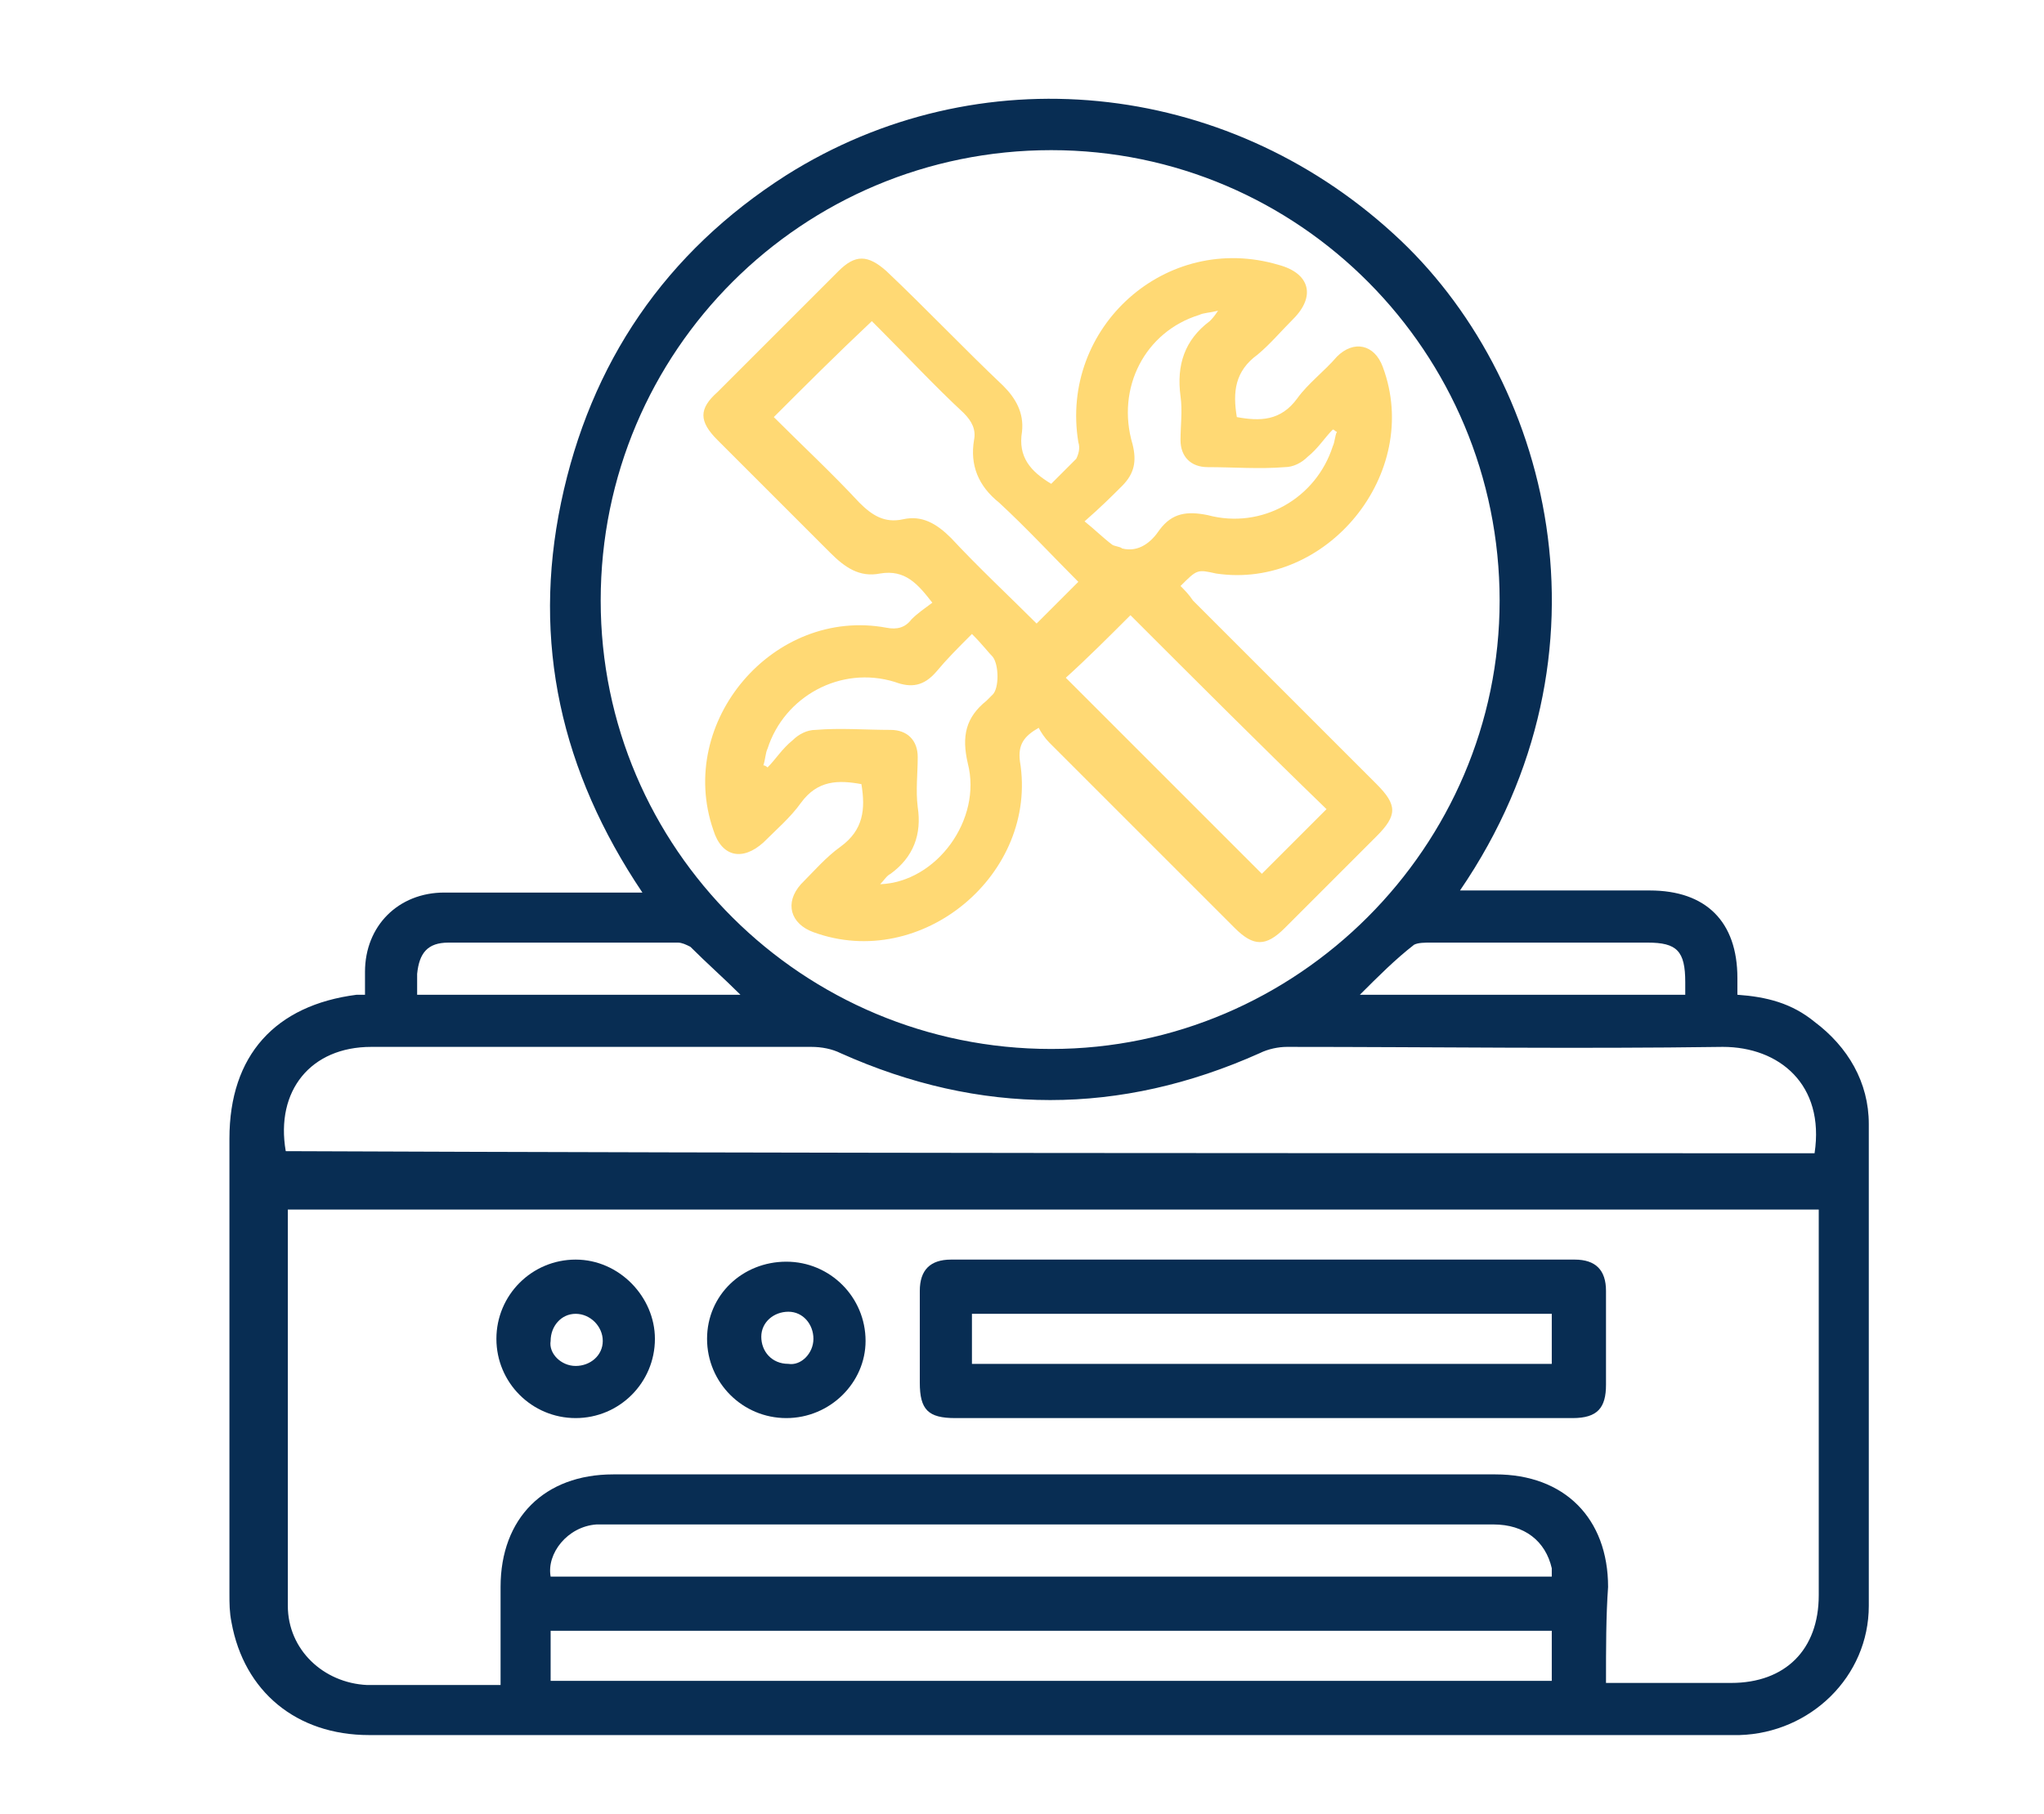
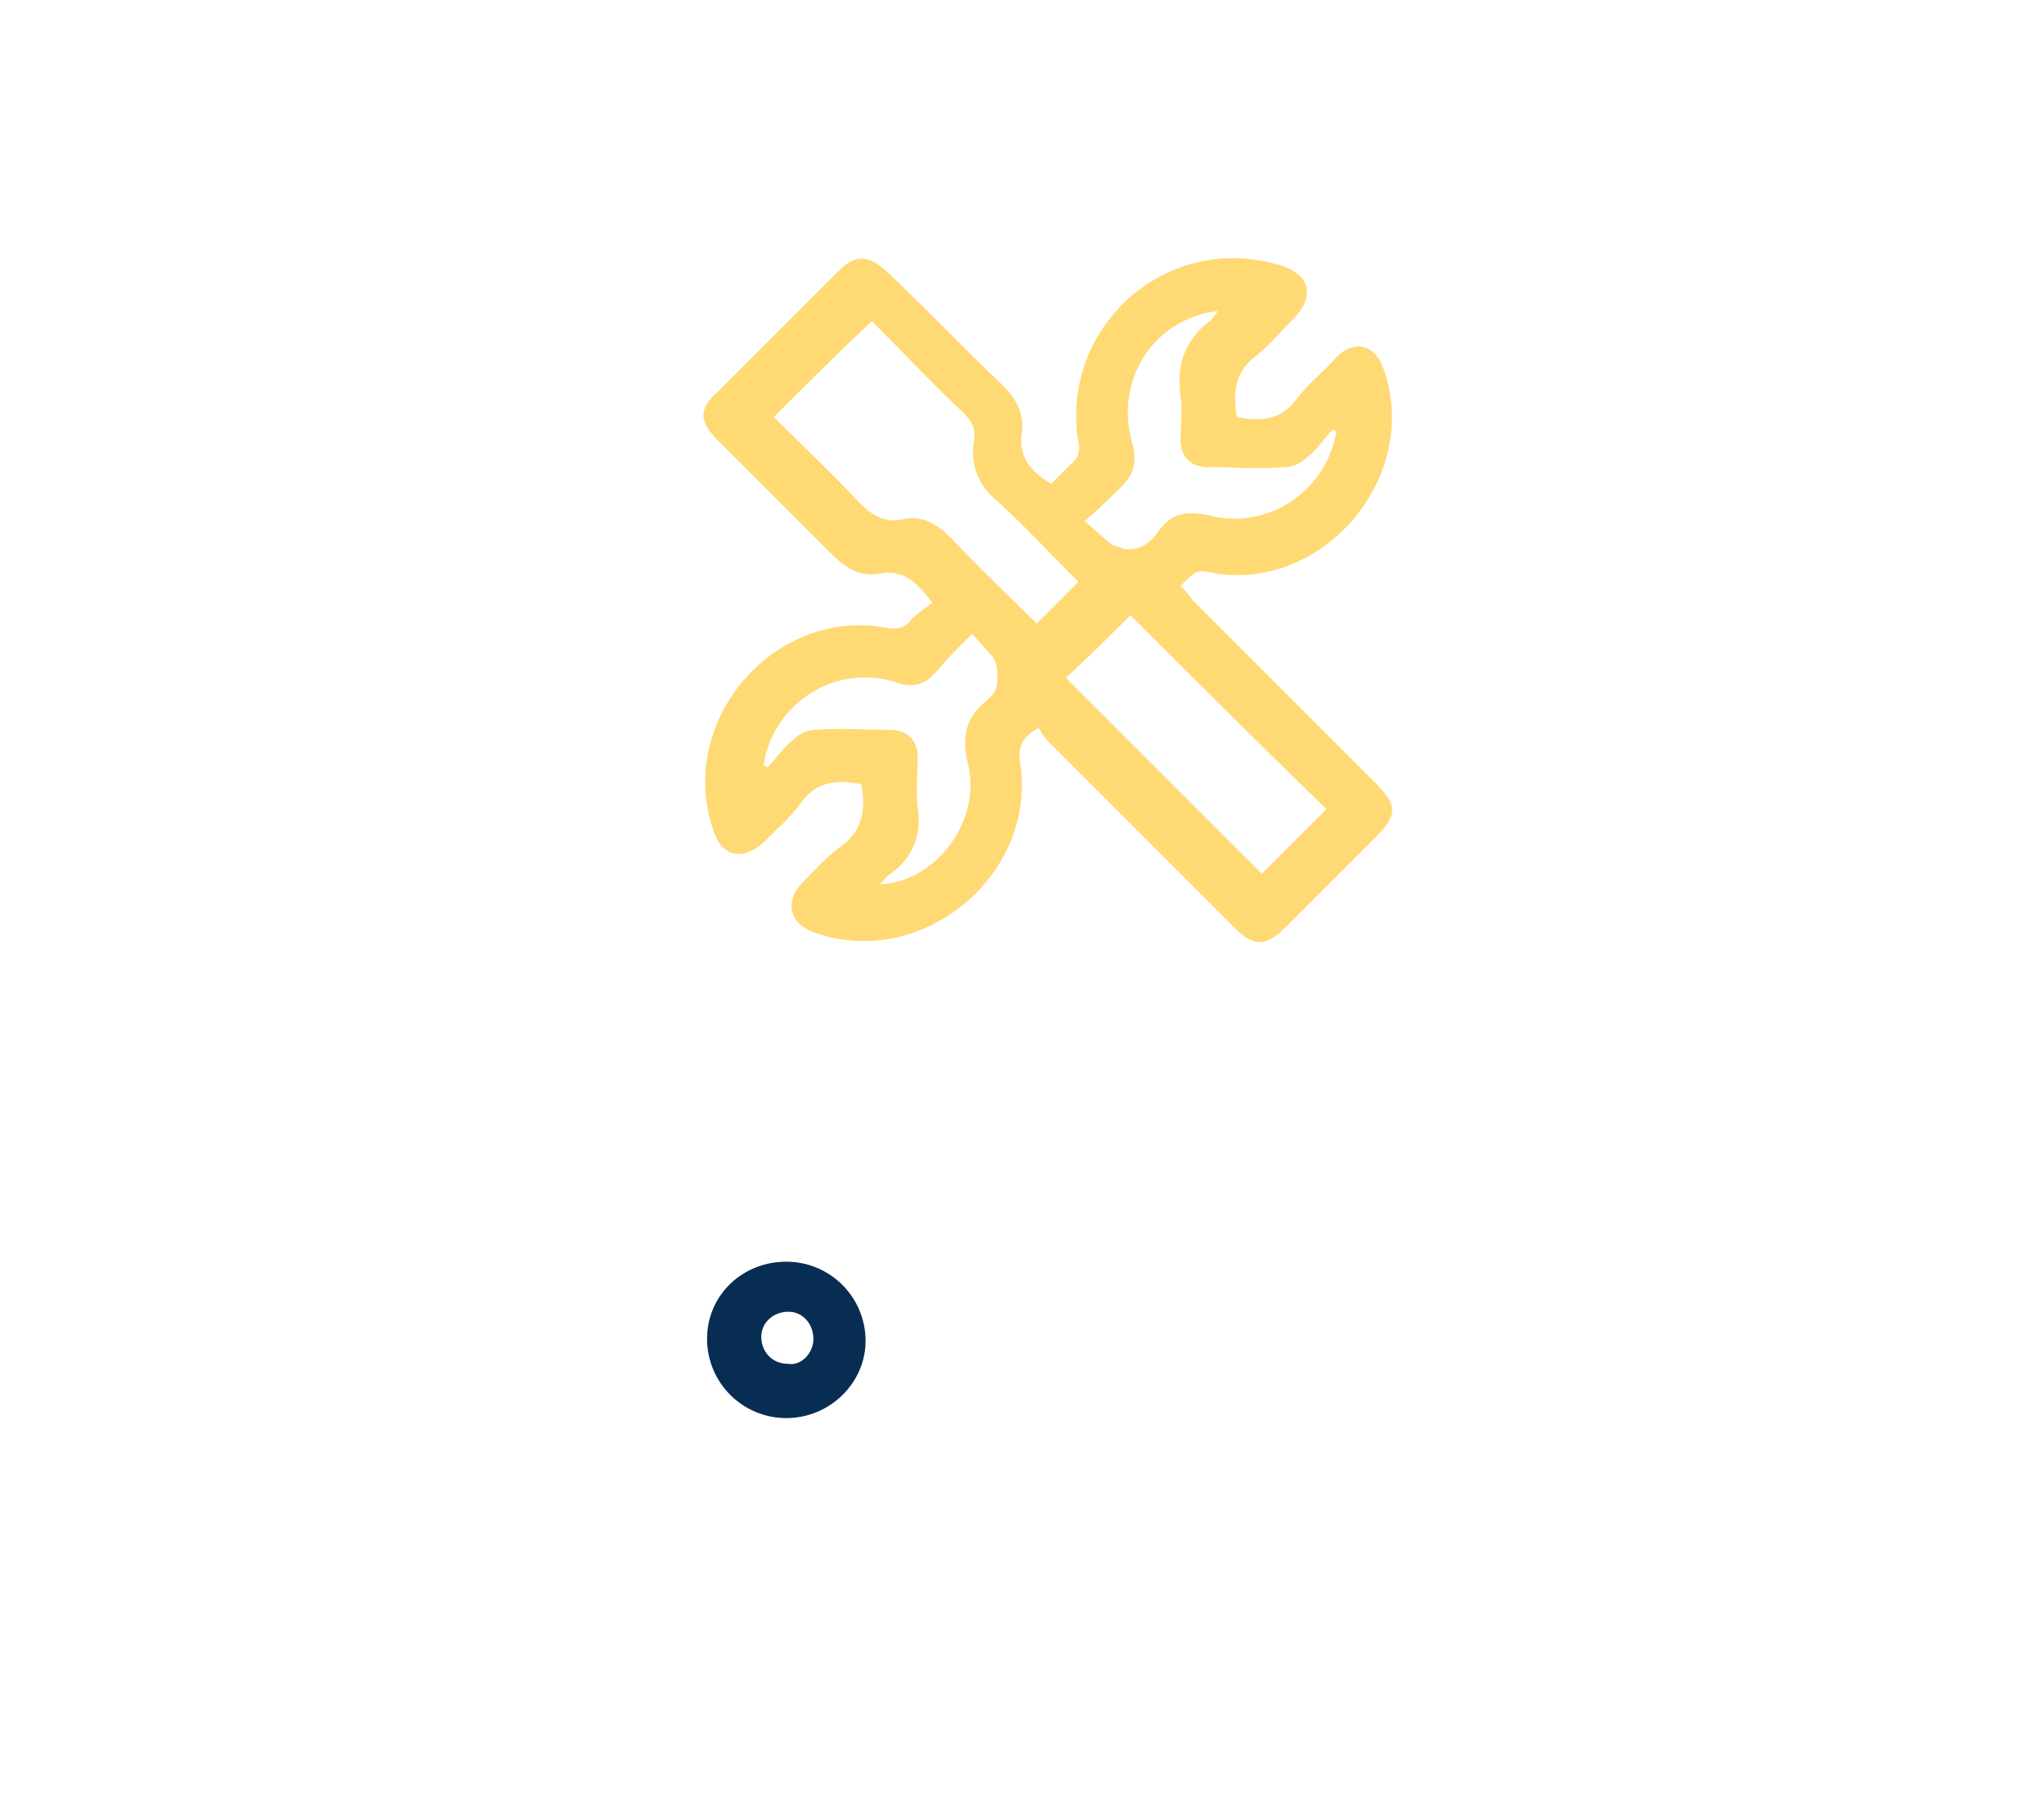
<svg xmlns="http://www.w3.org/2000/svg" id="Layer_1" x="0px" y="0px" viewBox="0 0 98 87" style="enable-background:new 0 0 98 87;" xml:space="preserve">
  <style type="text/css">	.st0{fill:#082D53;}	.st1{fill:#FFD974;}</style>
  <g>
-     <path class="st0" d="M17.5,47.7c0-0.4,0-0.8,0-1.1c0-2.2,1.6-3.8,3.8-3.8c3.1,0,6.2,0,9.5,0c-3.9-5.8-5.3-12-3.9-18.7   c1.4-6.7,5-12,10.8-15.7c9.2-5.8,21-4.6,29.1,2.8C74.3,18,77.8,31.3,70,42.7c0.4,0,0.7,0,1,0c2.7,0,5.4,0,8.1,0   c2.7,0,4.2,1.5,4.2,4.2c0,0.3,0,0.5,0,0.8c1.4,0.1,2.6,0.4,3.7,1.3c1.6,1.2,2.6,2.9,2.6,4.9c0,7.7,0,15.4,0,23.1   c0,3.4-2.8,6.1-6.2,6.2c-0.5,0-1,0-1.5,0c-21.4,0-42.8,0-64.2,0c-3.5,0-6-2.1-6.6-5.4c-0.1-0.5-0.1-0.9-0.1-1.4   c0-7.3,0-14.5,0-21.8c0-4,2.2-6.4,6.1-6.9C17.3,47.7,17.3,47.7,17.5,47.7z M77,80.7c2.1,0,4,0,6,0c2.6,0,4.2-1.6,4.2-4.2   c0-5.9,0-11.8,0-17.7c0-0.3,0-0.6,0-0.8c-24.5,0-49,0-73.4,0c0,0.1,0,0.2,0,0.3c0,6.2,0,12.5,0,18.7c0,2.1,1.7,3.7,3.8,3.8   c1.4,0,2.8,0,4.3,0c0.7,0,1.3,0,2.1,0c0-1.6,0-3.2,0-4.7c0-3.3,2.1-5.4,5.4-5.4c14.1,0,28.2,0,42.3,0c3.3,0,5.4,2.1,5.4,5.4   C77,77.5,77,79,77,80.7z M50.4,7.2c-11.9,0-21.6,9.6-21.6,21.6c0,11.9,9.7,21.5,21.6,21.5c11.8,0,21.5-9.7,21.5-21.5   C71.9,16.9,62.3,7.2,50.4,7.2z M87,55.3c0.5-3.3-1.7-5.1-4.4-5.1c-7,0.1-13.9,0-20.9,0c-0.4,0-0.9,0.1-1.3,0.3   c-6.7,3-13.4,3-20.1,0c-0.4-0.2-0.9-0.3-1.4-0.3c-7,0-14.1,0-21.1,0c-2.9,0-4.6,2.1-4.1,5C38.2,55.3,62.6,55.3,87,55.3z M74.4,78.2   c-16.1,0-32,0-48,0c0,0.9,0,1.7,0,2.4c16,0,32,0,48,0C74.4,79.8,74.4,79,74.4,78.2z M74.4,75.6c0-0.2,0-0.3,0-0.4   c-0.3-1.3-1.3-2.1-2.8-2.1c-14.2,0-28.4,0-42.5,0c-0.2,0-0.3,0-0.5,0c-1.4,0.1-2.4,1.4-2.2,2.5C42.4,75.6,58.4,75.6,74.4,75.6z    M20,47.7c5.2,0,10.3,0,15.5,0c-0.8-0.8-1.6-1.5-2.4-2.3c-0.2-0.1-0.4-0.2-0.6-0.2c-3.7,0-7.3,0-11,0c-1,0-1.4,0.5-1.5,1.5   C20,47,20,47.3,20,47.7z M80.8,47.7c0-0.3,0-0.4,0-0.6c0-1.5-0.4-1.9-1.8-1.9c-3.5,0-6.9,0-10.4,0c-0.3,0-0.6,0-0.8,0.1   c-0.9,0.7-1.7,1.5-2.6,2.4C70.5,47.7,75.6,47.7,80.8,47.7z" />
-     <path class="st0" d="M60.4,68c-4.9,0-9.8,0-14.6,0c-1.3,0-1.7-0.4-1.7-1.7c0-1.5,0-2.9,0-4.4c0-1,0.5-1.5,1.5-1.5   c10,0,19.9,0,29.9,0c1,0,1.5,0.5,1.5,1.5c0,1.5,0,3,0,4.5c0,1.1-0.4,1.6-1.6,1.6C70.4,68,65.4,68,60.4,68z M74.4,63   c-9.3,0-18.5,0-27.8,0c0,0.8,0,1.6,0,2.4c9.3,0,18.5,0,27.8,0C74.4,64.6,74.4,63.8,74.4,63z" />
-     <path class="st0" d="M31.4,64.2c0,2.1-1.7,3.8-3.8,3.8c-2.1,0-3.8-1.7-3.8-3.8c0-2.1,1.7-3.8,3.8-3.8   C29.7,60.4,31.4,62.2,31.4,64.2z M27.6,65.5c0.7,0,1.3-0.5,1.3-1.2c0-0.7-0.6-1.3-1.3-1.3c-0.7,0-1.2,0.6-1.2,1.3   C26.3,64.9,26.9,65.5,27.6,65.5z" />
-     <path class="st0" d="M37.7,68c-2.1,0-3.8-1.7-3.8-3.8c0-2.1,1.7-3.7,3.8-3.7c2.1,0,3.8,1.7,3.8,3.8C41.5,66.3,39.8,68,37.7,68z    M39,64.2c0-0.7-0.5-1.3-1.2-1.3c-0.7,0-1.3,0.5-1.3,1.2c0,0.7,0.5,1.3,1.3,1.3C38.4,65.5,39,64.9,39,64.2z" />
+     <path class="st0" d="M37.7,68c-2.1,0-3.8-1.7-3.8-3.8c0-2.1,1.7-3.7,3.8-3.7c2.1,0,3.8,1.7,3.8,3.8C41.5,66.3,39.8,68,37.7,68z    M39,64.2c0-0.7-0.5-1.3-1.2-1.3c-0.7,0-1.3,0.5-1.3,1.2c0,0.7,0.5,1.3,1.3,1.3C38.4,65.5,39,64.9,39,64.2" />
    <path class="st1" d="M56.6,28.1c0.2,0.2,0.4,0.4,0.6,0.7c2.9,2.9,5.9,5.9,8.8,8.8c1,1,1,1.5,0,2.5c-1.5,1.5-2.9,2.9-4.4,4.4   c-0.9,0.9-1.5,0.9-2.4,0c-3-3-5.9-5.9-8.9-8.9c-0.2-0.2-0.4-0.5-0.5-0.7c-0.7,0.4-1,0.8-0.9,1.6c0.9,5.4-4.7,10.1-9.9,8.2   c-1.1-0.4-1.4-1.4-0.6-2.3c0.6-0.6,1.2-1.3,1.9-1.8c1.1-0.8,1.2-1.8,1-3c-1.1-0.2-2.1-0.2-2.9,0.9c-0.5,0.7-1.2,1.3-1.8,1.9   c-1,0.9-2,0.7-2.4-0.6c-1.8-5.2,2.9-10.7,8.3-9.7c0.5,0.1,0.9,0,1.2-0.4c0.3-0.3,0.6-0.5,1-0.8c-0.7-0.9-1.3-1.6-2.5-1.4   c-1,0.2-1.7-0.3-2.4-1c-1.8-1.8-3.6-3.6-5.4-5.4c-0.9-0.9-0.9-1.5,0-2.3c1.9-1.9,3.9-3.9,5.8-5.8c0.8-0.8,1.4-0.8,2.3,0   c1.9,1.8,3.7,3.7,5.6,5.5c0.6,0.6,1,1.3,0.9,2.2c-0.2,1.2,0.4,1.9,1.4,2.5c0.4-0.4,0.8-0.8,1.2-1.2c0.1-0.2,0.2-0.5,0.1-0.8   c-0.9-5.5,4.2-10.1,9.6-8.5c1.5,0.4,1.8,1.5,0.7,2.6c-0.6,0.6-1.1,1.2-1.7,1.7c-1.1,0.8-1.2,1.8-1,3c1.1,0.2,2.1,0.2,2.9-0.9   c0.5-0.7,1.3-1.3,1.9-2c0.8-0.8,1.8-0.6,2.2,0.5c1.9,5.1-2.7,10.7-8,9.9C57.4,27.3,57.4,27.3,56.6,28.1z M37.1,20   c1.3,1.3,2.8,2.7,4.1,4.1c0.6,0.6,1.2,1,2.1,0.8c0.9-0.2,1.6,0.2,2.3,0.9c1.3,1.4,2.8,2.8,4.1,4.1c0.7-0.7,1.3-1.3,2-2   c-1.2-1.2-2.5-2.6-3.8-3.8c-1-0.8-1.4-1.8-1.2-3c0.1-0.5-0.1-0.9-0.5-1.3c-1.4-1.3-2.7-2.7-4-4c-0.2-0.2-0.3-0.3-0.4-0.4   C40.1,17,38.6,18.5,37.1,20z M54.2,29.5c-1,1-2.1,2.1-3.1,3c3.1,3.1,6.3,6.3,9.4,9.4c1-1,2-2,3.1-3.1   C60.5,35.8,57.3,32.6,54.2,29.5z M52,25c0.5,0.4,0.9,0.8,1.3,1.1c0.1,0.1,0.4,0.1,0.5,0.2c0.8,0.2,1.4-0.3,1.8-0.9   c0.6-0.8,1.3-0.9,2.3-0.7c2.6,0.7,5.2-0.8,6-3.3c0.1-0.2,0.1-0.5,0.2-0.7c-0.1,0-0.1-0.1-0.2-0.1c-0.4,0.4-0.7,0.9-1.2,1.3   c-0.3,0.3-0.7,0.5-1.1,0.5c-1.2,0.1-2.5,0-3.7,0c-0.8,0-1.3-0.5-1.3-1.3c0-0.7,0.1-1.4,0-2.1c-0.2-1.5,0.2-2.7,1.4-3.6   c0.1-0.1,0.2-0.2,0.4-0.5c-0.4,0.1-0.7,0.1-0.9,0.2c-2.6,0.8-4,3.5-3.2,6.2c0.2,0.8,0.1,1.4-0.5,2C53.3,23.8,52.8,24.3,52,25z    M46.6,30.4c-0.7,0.7-1.2,1.2-1.7,1.8c-0.6,0.7-1.2,0.8-2,0.5c-2.6-0.8-5.3,0.7-6.1,3.2c-0.1,0.2-0.1,0.5-0.2,0.8   c0.1,0,0.2,0.1,0.2,0.1c0.4-0.4,0.7-0.9,1.2-1.3c0.3-0.3,0.7-0.5,1.1-0.5c1.2-0.1,2.4,0,3.6,0c0.8,0,1.3,0.5,1.3,1.3   c0,0.8-0.1,1.6,0,2.4c0.2,1.3-0.2,2.4-1.3,3.2c-0.2,0.1-0.3,0.3-0.5,0.5c2.7-0.1,4.9-3.1,4.2-5.8c-0.3-1.3-0.1-2.2,0.9-3   c0.1-0.1,0.2-0.2,0.3-0.3c0.3-0.3,0.3-1.4,0-1.8C47.4,31.3,47.1,30.9,46.6,30.4z" />
  </g>
</svg>